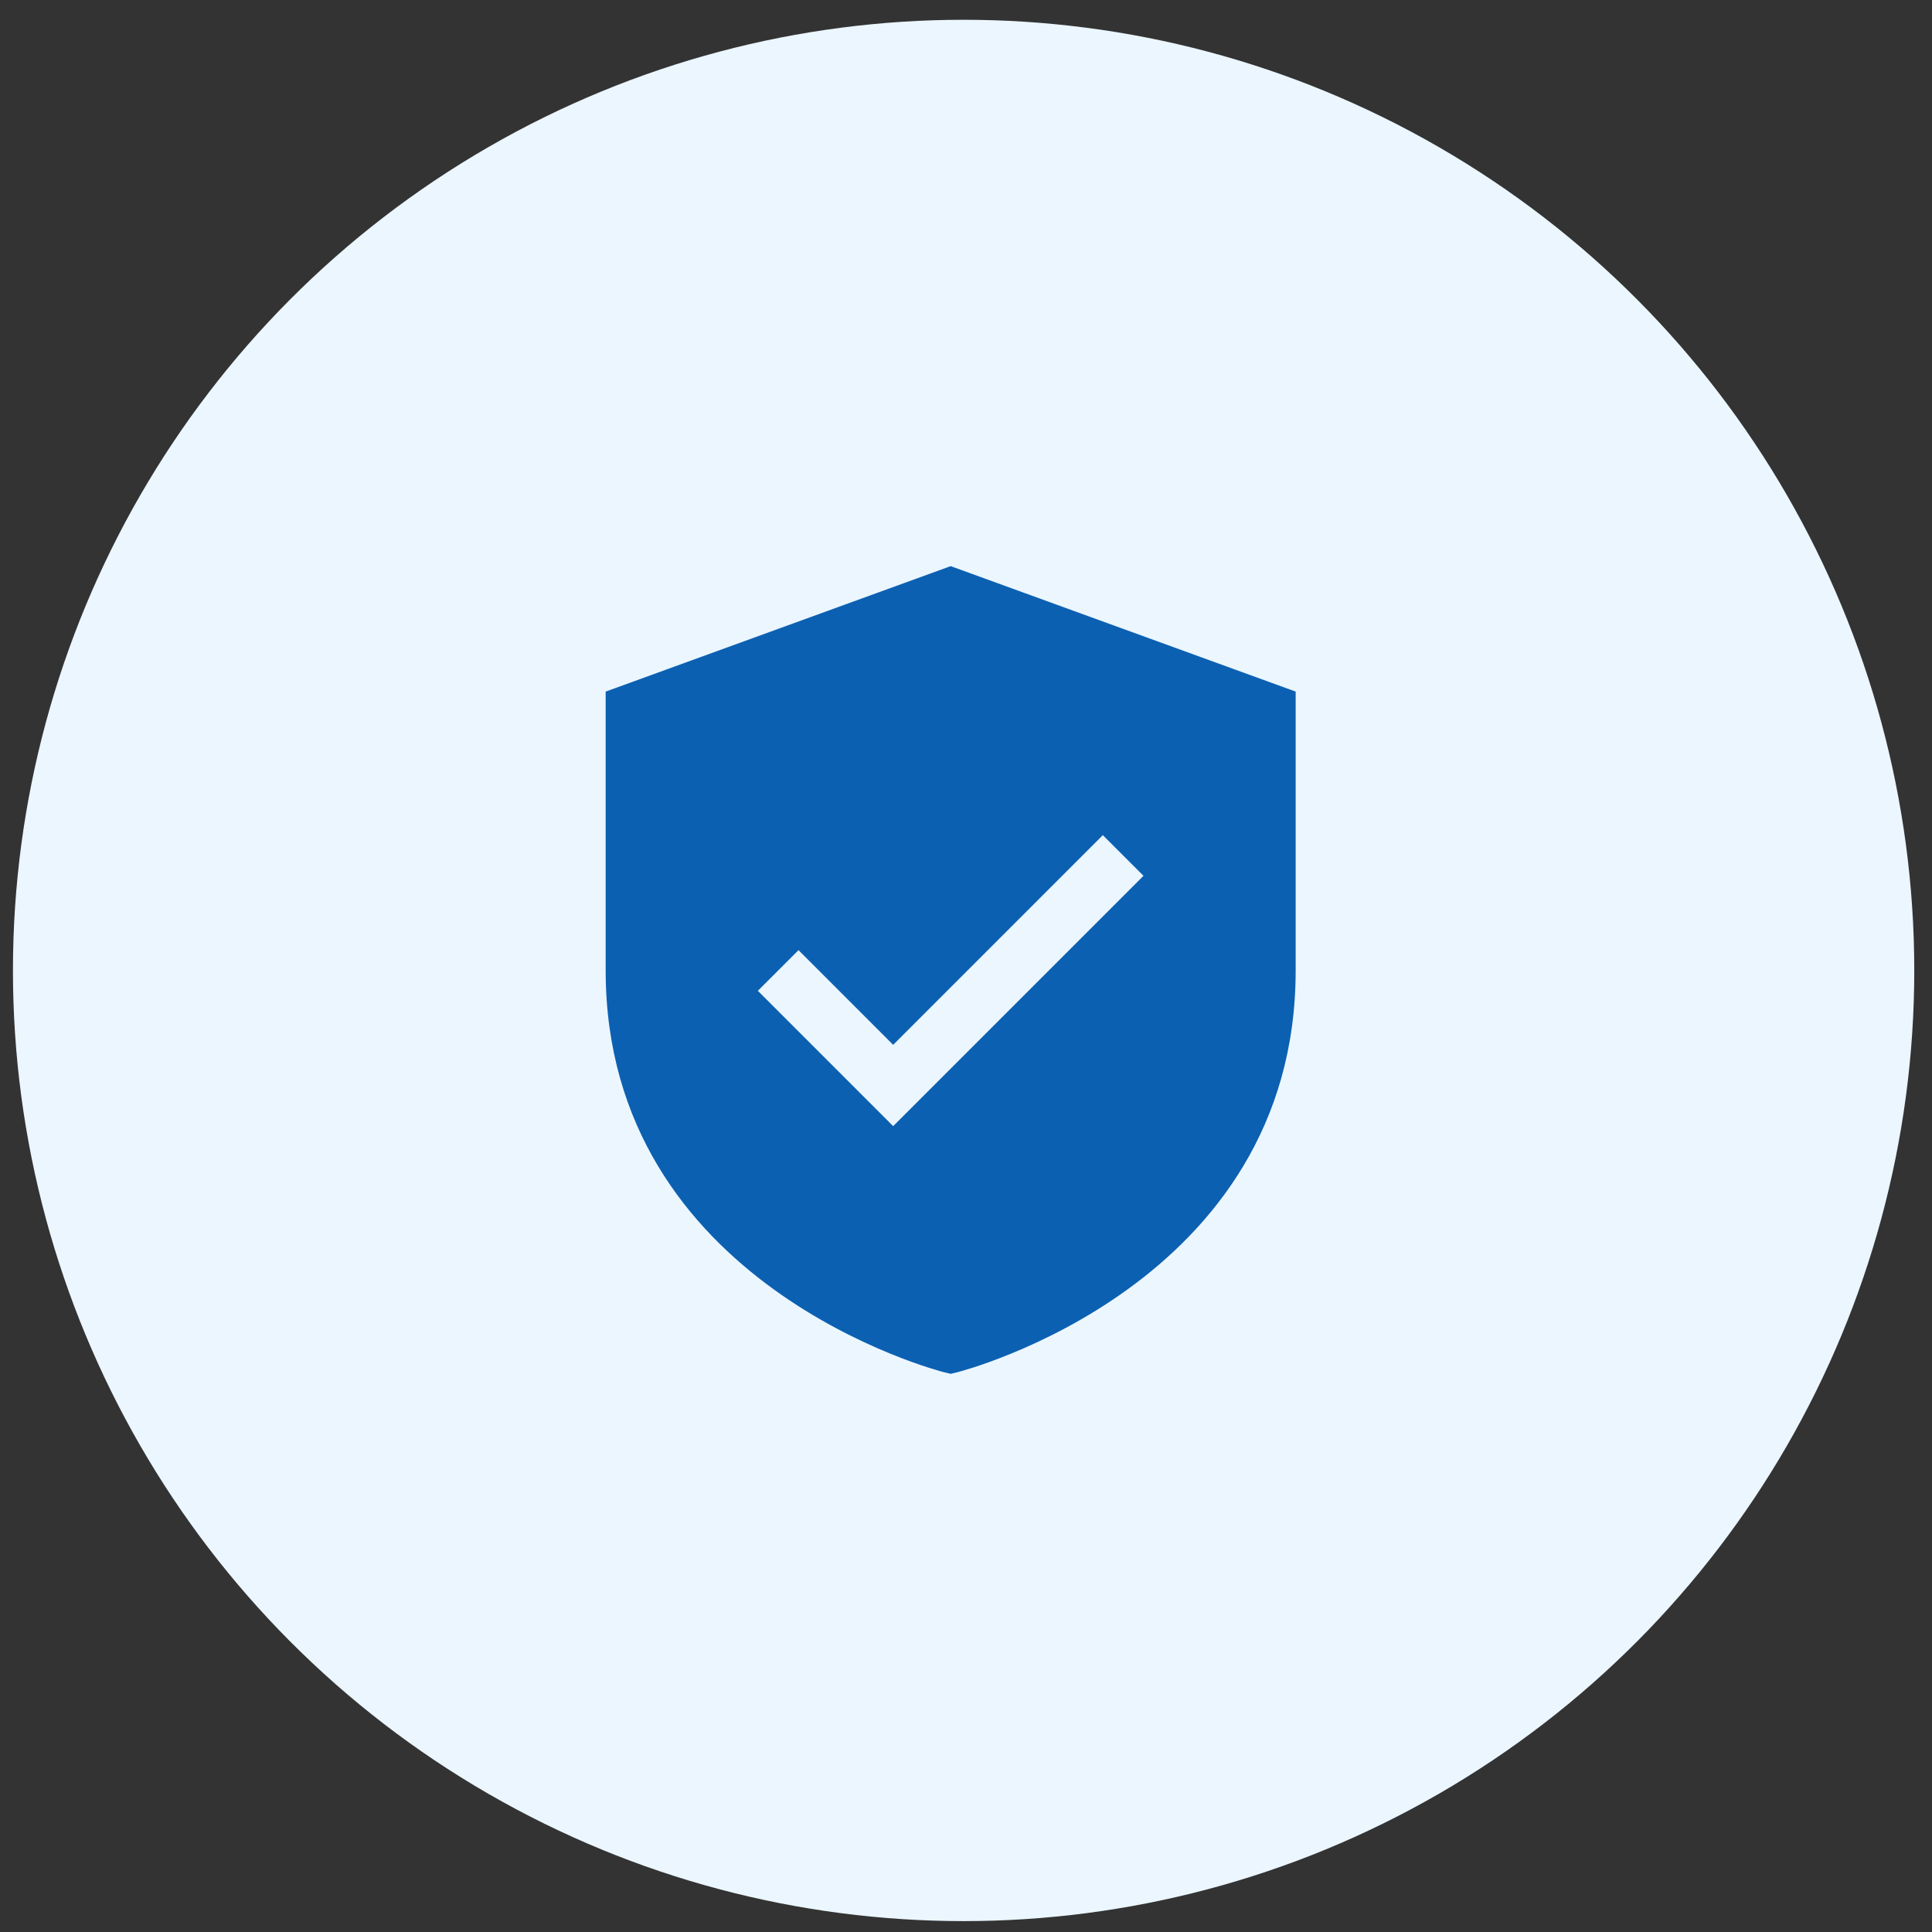
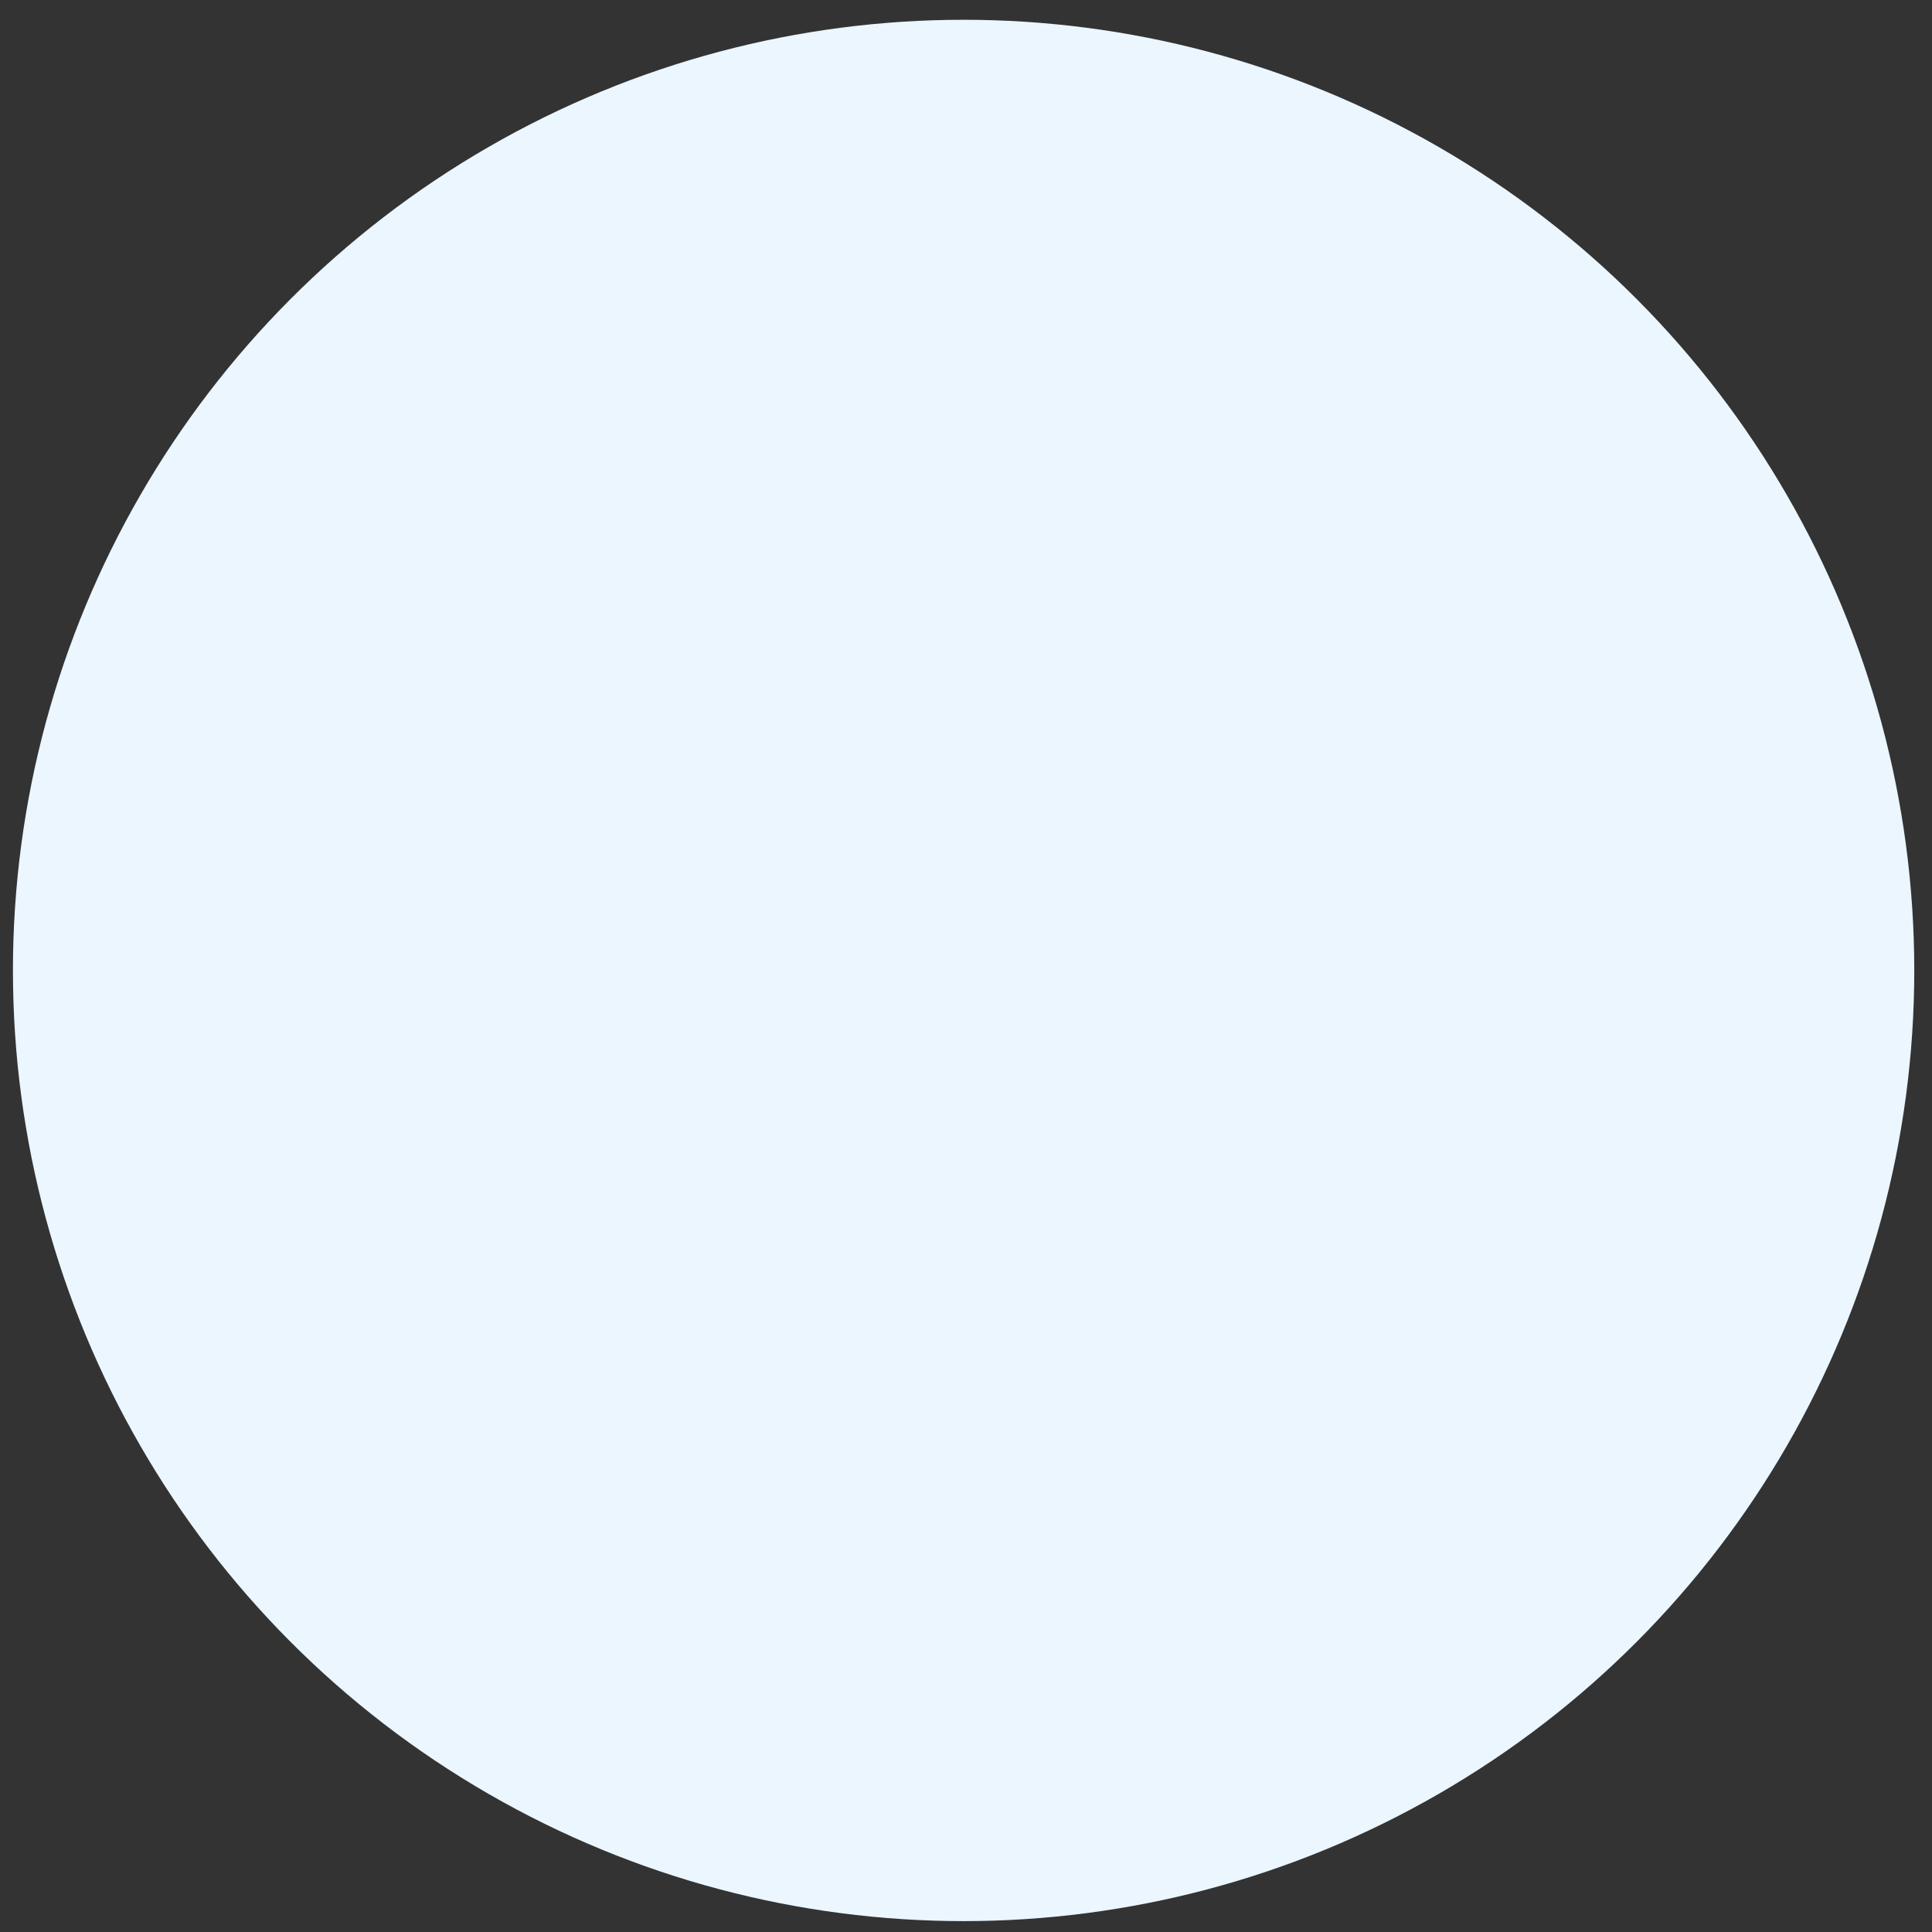
<svg xmlns="http://www.w3.org/2000/svg" width="63" height="63" viewBox="0 0 63 63" fill="none">
  <rect x="0" y="0" width="63" height="63" fill="#333333" stroke="none" />
  <circle cx="31.422" cy="31.645" r="31" fill="#EBF6FF" />
-   <path d="M31 18.461L19.75 22.552V31.646C19.75 41.922 30.667 44.717 30.777 44.745L31 44.799L31.223 44.745C31.333 44.717 42.25 41.922 42.25 31.646V22.552L31 18.461ZM29.125 36.722L24.712 32.309L26.038 30.983L29.125 34.071L35.962 27.233L37.288 28.559L29.125 36.722Z" fill="#0C60B1" />
</svg>